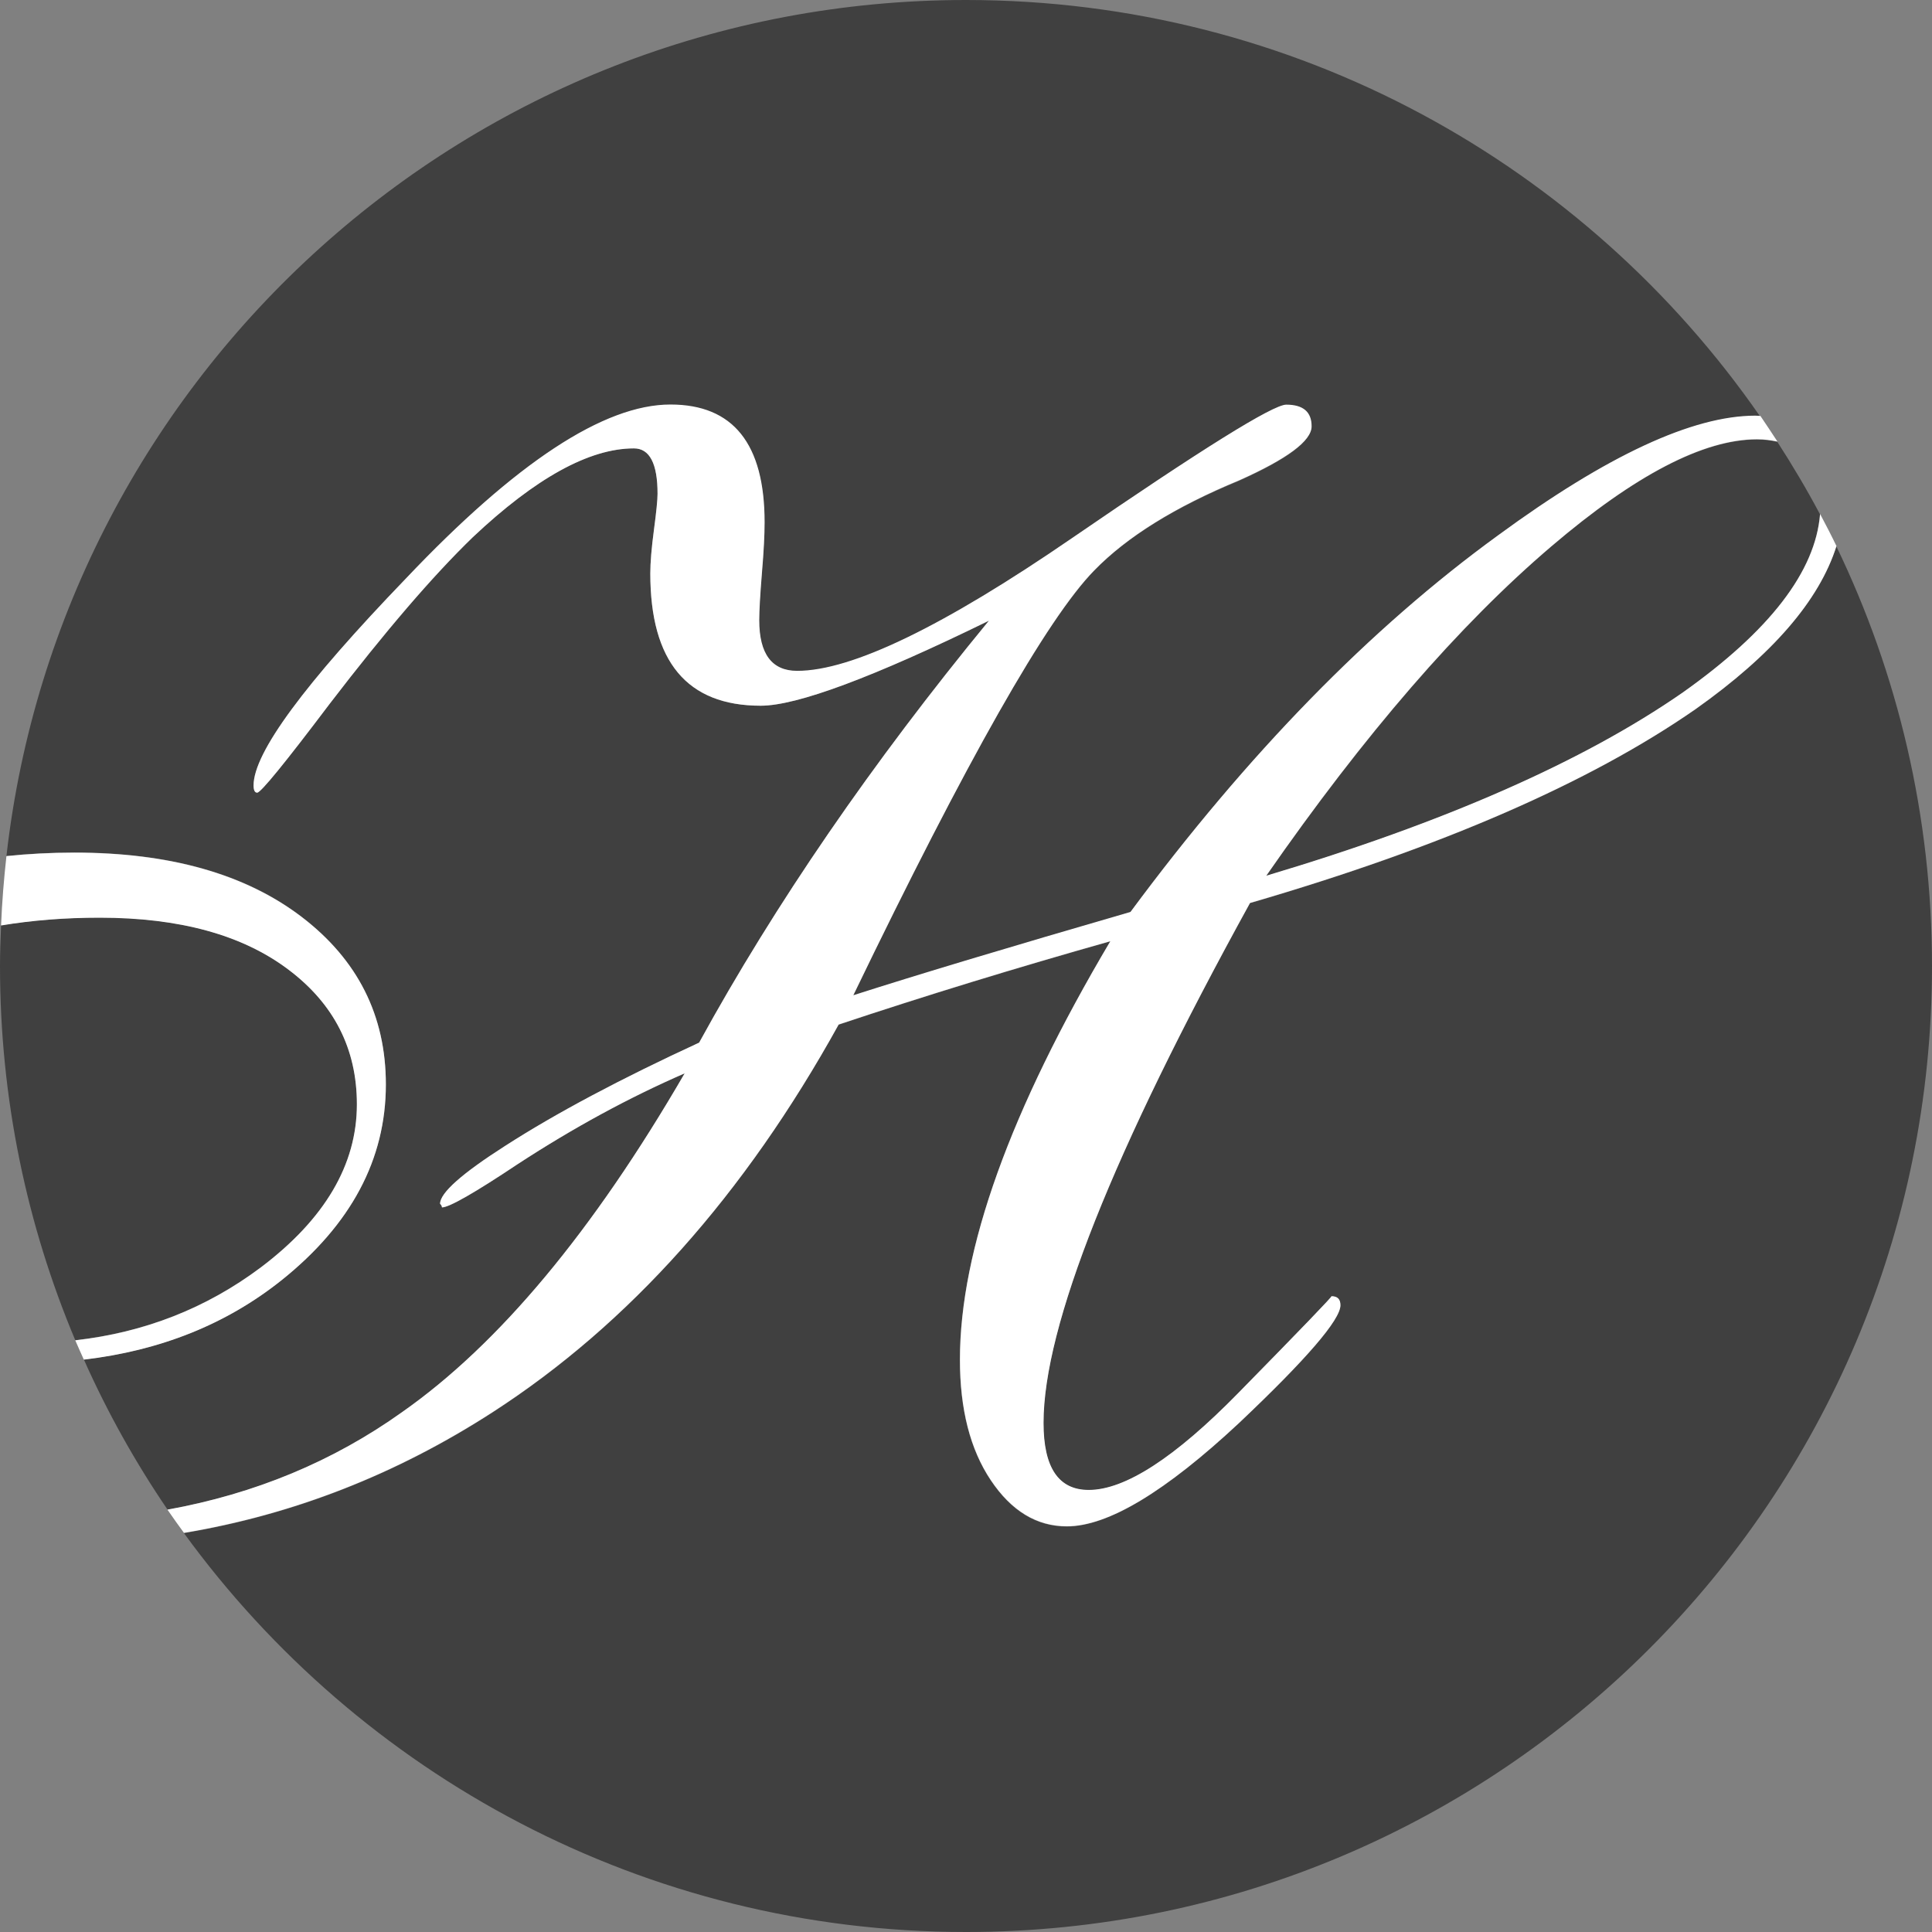
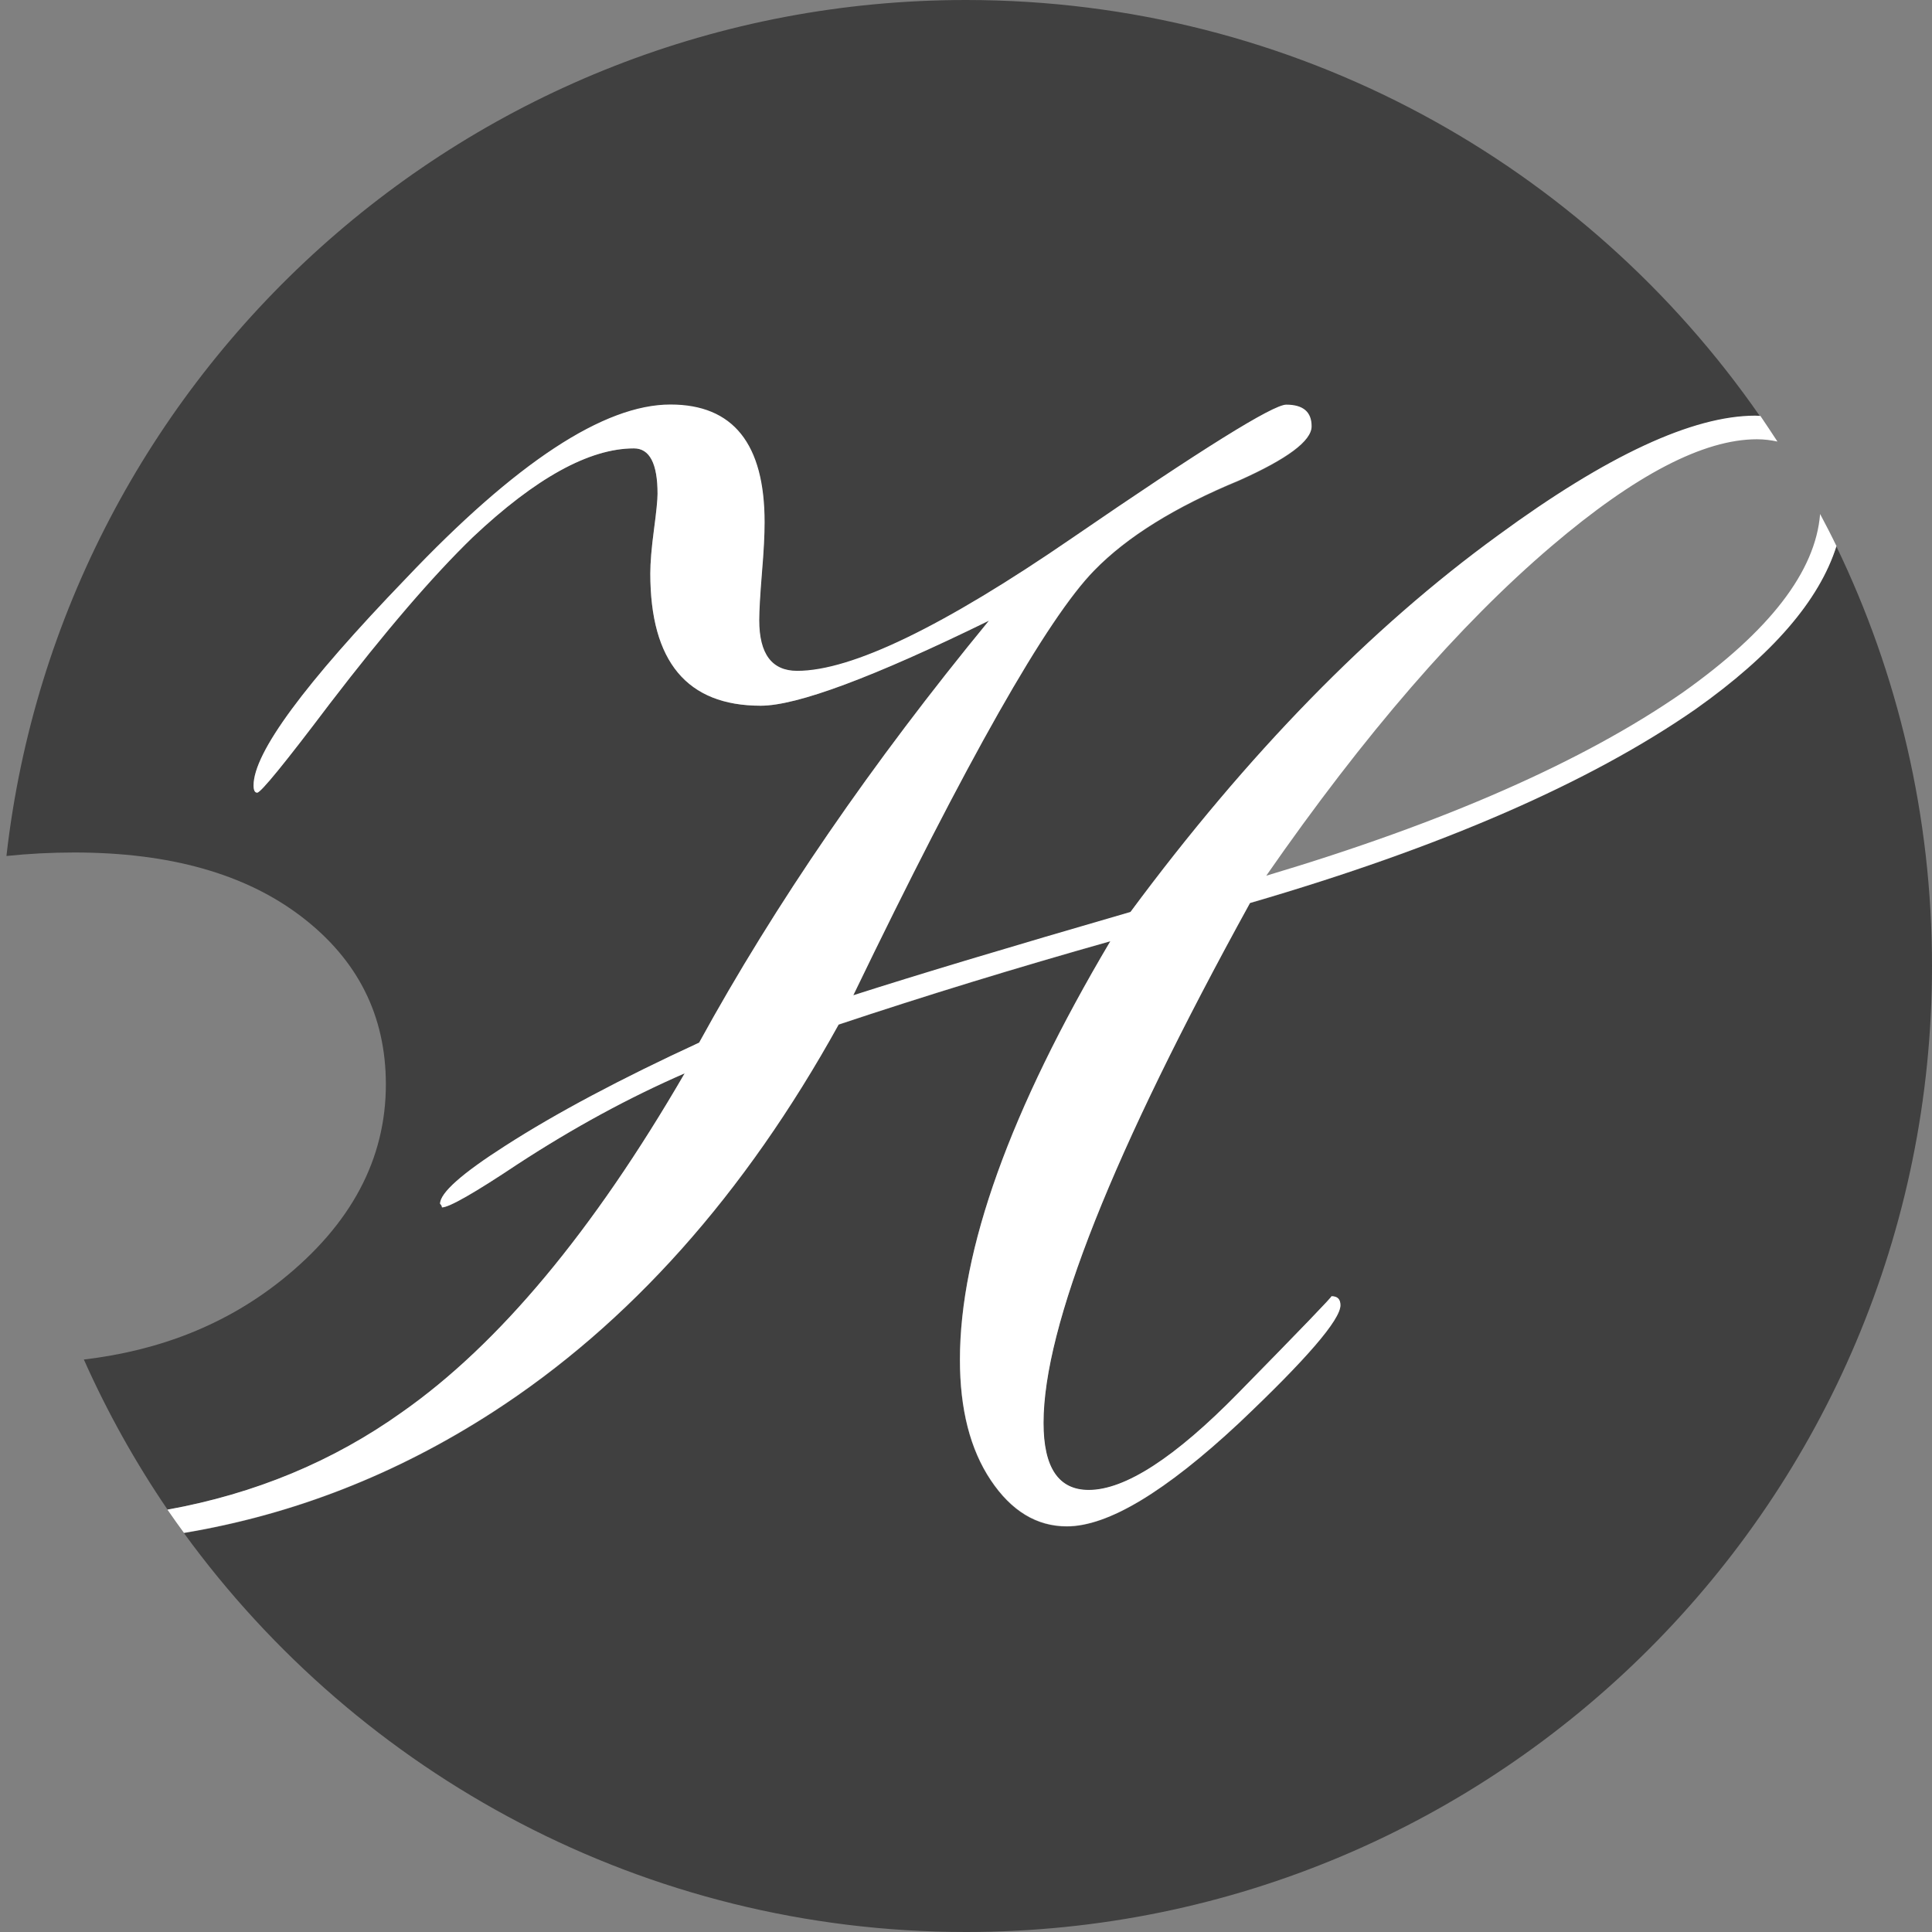
<svg xmlns="http://www.w3.org/2000/svg" xml:space="preserve" style="enable-background:new 0 0 144 144;" viewBox="0 0 144 144" y="0px" x="0px" id="Layer_1" version="1.1">
  <rect x="0" y="0" width="144" height="144" fill="#808080" stroke="none" />
  <style type="text/css">
	.Arched_x0020_Green{fill:url(#SVGID_1_);stroke:#FFFFFF;stroke-width:0.25;stroke-miterlimit:1;}
	.st0{fill:#404040;}
	.st1{fill:#FFFFFF;}
</style>
  <linearGradient y2="467.043" x2="-248.479" y1="467.75" x1="-249.186" gradientUnits="userSpaceOnUse" id="SVGID_1_">
    <stop style="stop-color:#20AC4B" offset="0" />
    <stop style="stop-color:#19361A" offset="0.983" />
  </linearGradient>
  <g>
-     <path d="M5.61,99.89c5.14-0.58,9.76-2.38,13.84-5.44c4.77-3.6,7.15-7.65,7.15-12.15c0-4.14-1.71-7.49-5.13-10.06   c-3.42-2.57-8.1-3.85-14.04-3.85c-2.57,0-5.01,0.2-7.35,0.57C0.04,69.98,0,70.98,0,72C0,81.89,2,91.31,5.61,99.89z" class="st0" />
    <path d="M22.48,68.33c4.18,3.2,6.28,7.36,6.28,12.49c0,5.58-2.59,10.44-7.76,14.58c-4.13,3.3-9.05,5.26-14.75,5.93   c1.75,3.93,3.84,7.67,6.24,11.19c6.52-1.17,12.35-3.6,17.49-7.27c7.2-5.04,14.22-13.45,21.06-25.25c-4.14,1.8-8.28,4.05-12.42,6.75   C35.37,88.92,33.48,90,32.94,90c0-0.09-0.05-0.18-0.14-0.27c0-0.81,1.62-2.25,4.86-4.32c3.78-2.43,8.59-5,14.45-7.69   c5.67-10.35,12.87-20.83,21.6-31.45C65.07,50.49,59.4,52.6,56.7,52.6c-5.49,0-8.23-3.28-8.23-9.86c0-0.81,0.09-1.89,0.27-3.24   c0.18-1.35,0.27-2.25,0.27-2.7c0-2.25-0.59-3.38-1.76-3.38c-3.33,0-7.34,2.21-12.01,6.62c-2.97,2.88-6.53,7.02-10.67,12.42   c-3.33,4.41-5.13,6.62-5.4,6.62c-0.18,0-0.27-0.18-0.27-0.54c0-2.43,3.78-7.56,11.34-15.39C38.43,34.51,45,30.19,49.95,30.19   c4.68,0,7.02,2.93,7.02,8.78c0,0.9-0.07,2.16-0.2,3.78c-0.13,1.62-0.2,2.79-0.2,3.51c0,2.52,0.94,3.78,2.83,3.78   c4.05,0,10.89-3.31,20.52-9.92c9.63-6.62,14.94-9.92,15.93-9.92c1.26,0,1.89,0.54,1.89,1.61c0,1.08-1.8,2.42-5.4,4.03   c-4.77,1.97-8.37,4.2-10.8,6.71c-3.51,3.58-9.5,14.13-17.96,31.67c4.77-1.53,11.65-3.6,20.66-6.21   c8.73-11.79,17.86-21.15,27.41-28.08c8.1-5.94,14.49-8.91,19.17-8.91c0.13,0,0.24,0.02,0.37,0.02C118.19,12.28,96.54,0,72,0   C35.01,0,4.55,27.9,0.48,63.8c1.64-0.17,3.32-0.26,5.06-0.26C12.65,63.54,18.3,65.13,22.48,68.33z" class="st0" />
-     <path d="M130.94,32.76c-3.97,0-9.08,2.66-15.3,7.96c-6.86,5.85-13.95,14.04-21.27,24.57   c13.27-3.96,23.61-8.51,31.02-13.64c6.5-4.6,9.91-9.04,10.26-13.32c-0.98-1.85-2.05-3.65-3.18-5.4   C132,32.83,131.5,32.76,130.94,32.76z" class="st0" />
    <path d="M136.87,40.72c-1.28,4.05-4.78,8.1-10.5,12.15c-7.92,5.49-18.99,10.31-33.21,14.45   c-10.26,18.63-15.39,31.55-15.39,38.75c0,3.33,1.12,5,3.37,5c2.7,0,6.41-2.41,11.14-7.22c4.72-4.81,7.04-7.22,6.95-7.22   c0.45,0,0.67,0.23,0.67,0.67c0,1.08-2.52,4.01-7.56,8.78c-5.49,5.13-9.77,7.7-12.83,7.7c-2.25,0-4.14-1.15-5.67-3.44   c-1.53-2.29-2.3-5.29-2.3-8.98c0-8.19,3.73-18.58,11.21-31.19c-7.02,1.98-13.77,4.05-20.25,6.21   c-7.02,12.69-15.62,22.32-25.78,28.89c-7.2,4.65-14.87,7.64-23.01,9C26.8,132.27,48.03,144,72,144c39.76,0,72-32.24,72-72   C144,60.79,141.44,50.18,136.87,40.72z" class="st0" />
-     <path d="M7.43,68.4c5.94,0,10.62,1.28,14.04,3.85c3.42,2.56,5.13,5.92,5.13,10.06c0,4.5-2.39,8.55-7.15,12.15   c-4.08,3.06-8.7,4.86-13.84,5.44c0.2,0.48,0.43,0.96,0.64,1.44c5.7-0.67,10.62-2.63,14.75-5.93c5.17-4.14,7.76-9,7.76-14.58   c0-5.13-2.09-9.29-6.28-12.49c-4.19-3.19-9.83-4.79-16.94-4.79c-1.74,0-3.42,0.09-5.06,0.26c-0.19,1.71-0.33,3.43-0.4,5.17   C2.42,68.59,4.86,68.4,7.43,68.4z" class="st1" />
    <path d="M62.51,76.36c6.48-2.16,13.23-4.23,20.25-6.21c-7.47,12.6-11.21,23-11.21,31.19c0,3.69,0.76,6.68,2.3,8.98   c1.53,2.29,3.42,3.44,5.67,3.44c3.06,0,7.33-2.57,12.83-7.7c5.04-4.77,7.56-7.7,7.56-8.78c0-0.45-0.22-0.67-0.67-0.67   c0.09,0-2.23,2.41-6.95,7.22c-4.72,4.82-8.44,7.22-11.14,7.22c-2.25,0-3.37-1.66-3.37-5c0-7.2,5.13-20.12,15.39-38.75   c14.22-4.14,25.29-8.95,33.21-14.45c5.72-4.05,9.22-8.1,10.5-12.15c-0.39-0.81-0.8-1.6-1.22-2.39c-0.34,4.28-3.76,8.72-10.26,13.32   c-7.4,5.13-17.74,9.68-31.02,13.64c7.31-10.53,14.4-18.72,21.27-24.57c6.23-5.31,11.33-7.96,15.3-7.96c0.56,0,1.06,0.07,1.53,0.17   c-0.42-0.64-0.84-1.28-1.27-1.91c-0.13,0-0.24-0.02-0.37-0.02c-4.68,0-11.07,2.97-19.17,8.91c-9.54,6.93-18.68,16.29-27.41,28.08   c-9,2.61-15.89,4.68-20.66,6.21c8.46-17.53,14.45-28.09,17.96-31.67c2.43-2.5,6.03-4.74,10.8-6.71c3.6-1.61,5.4-2.95,5.4-4.03   c0-1.07-0.63-1.61-1.89-1.61c-0.99,0-6.3,3.31-15.93,9.92c-9.63,6.62-16.47,9.92-20.52,9.92c-1.89,0-2.83-1.26-2.83-3.78   c0-0.72,0.07-1.89,0.2-3.51c0.14-1.62,0.2-2.88,0.2-3.78c0-5.85-2.34-8.78-7.02-8.78c-4.95,0-11.52,4.32-19.71,12.96   C22.68,50.98,18.9,56.11,18.9,58.54c0,0.36,0.09,0.54,0.27,0.54c0.27,0,2.07-2.21,5.4-6.62c4.14-5.4,7.69-9.54,10.67-12.42   c4.68-4.41,8.68-6.62,12.01-6.62c1.17,0,1.76,1.13,1.76,3.38c0,0.45-0.09,1.35-0.27,2.7c-0.18,1.35-0.27,2.43-0.27,3.24   c0,6.57,2.74,9.86,8.23,9.86c2.7,0,8.37-2.11,17.01-6.34c-8.73,10.62-15.93,21.11-21.6,31.45c-5.85,2.7-10.67,5.26-14.45,7.69   c-3.24,2.07-4.86,3.51-4.86,4.32c0.09,0.09,0.14,0.18,0.14,0.27c0.54,0,2.43-1.08,5.67-3.24c4.14-2.7,8.28-4.95,12.42-6.75   c-6.84,11.79-13.86,20.2-21.06,25.25c-5.14,3.67-10.97,6.09-17.49,7.27c0.4,0.59,0.82,1.16,1.23,1.73c8.14-1.36,15.81-4.35,23.01-9   C46.89,98.68,55.49,89.05,62.51,76.36z" class="st1" />
  </g>
</svg>